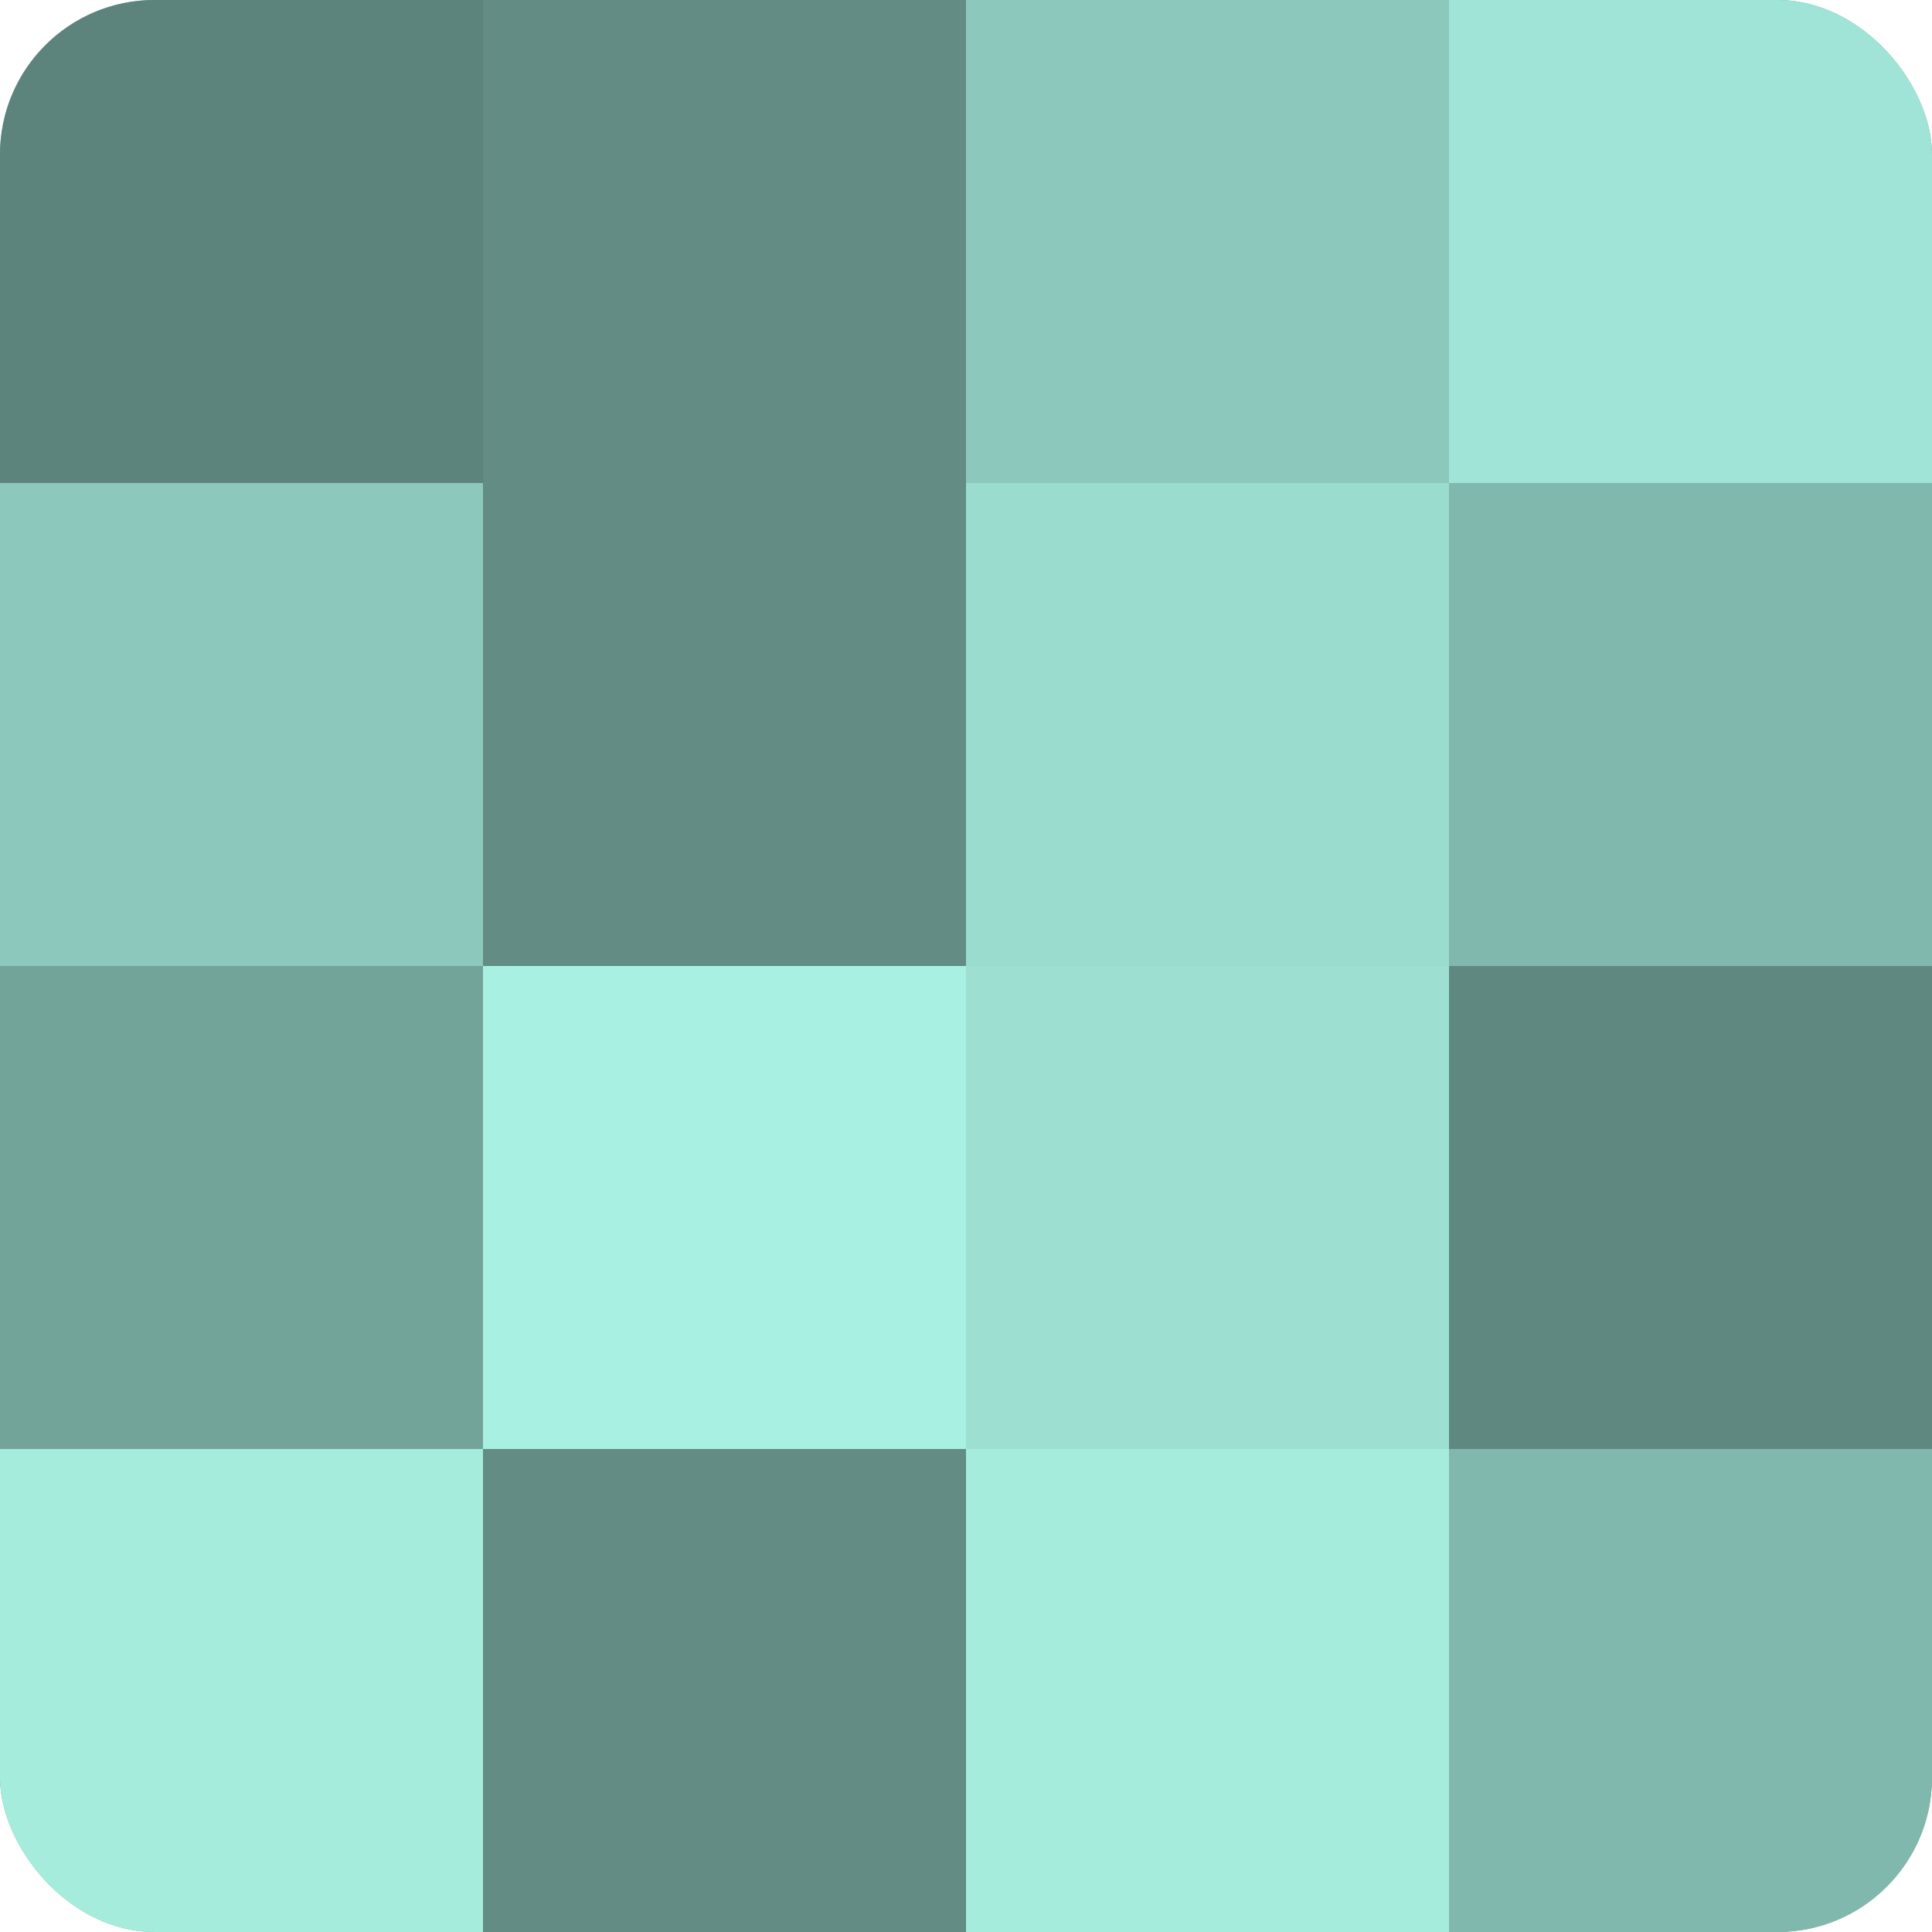
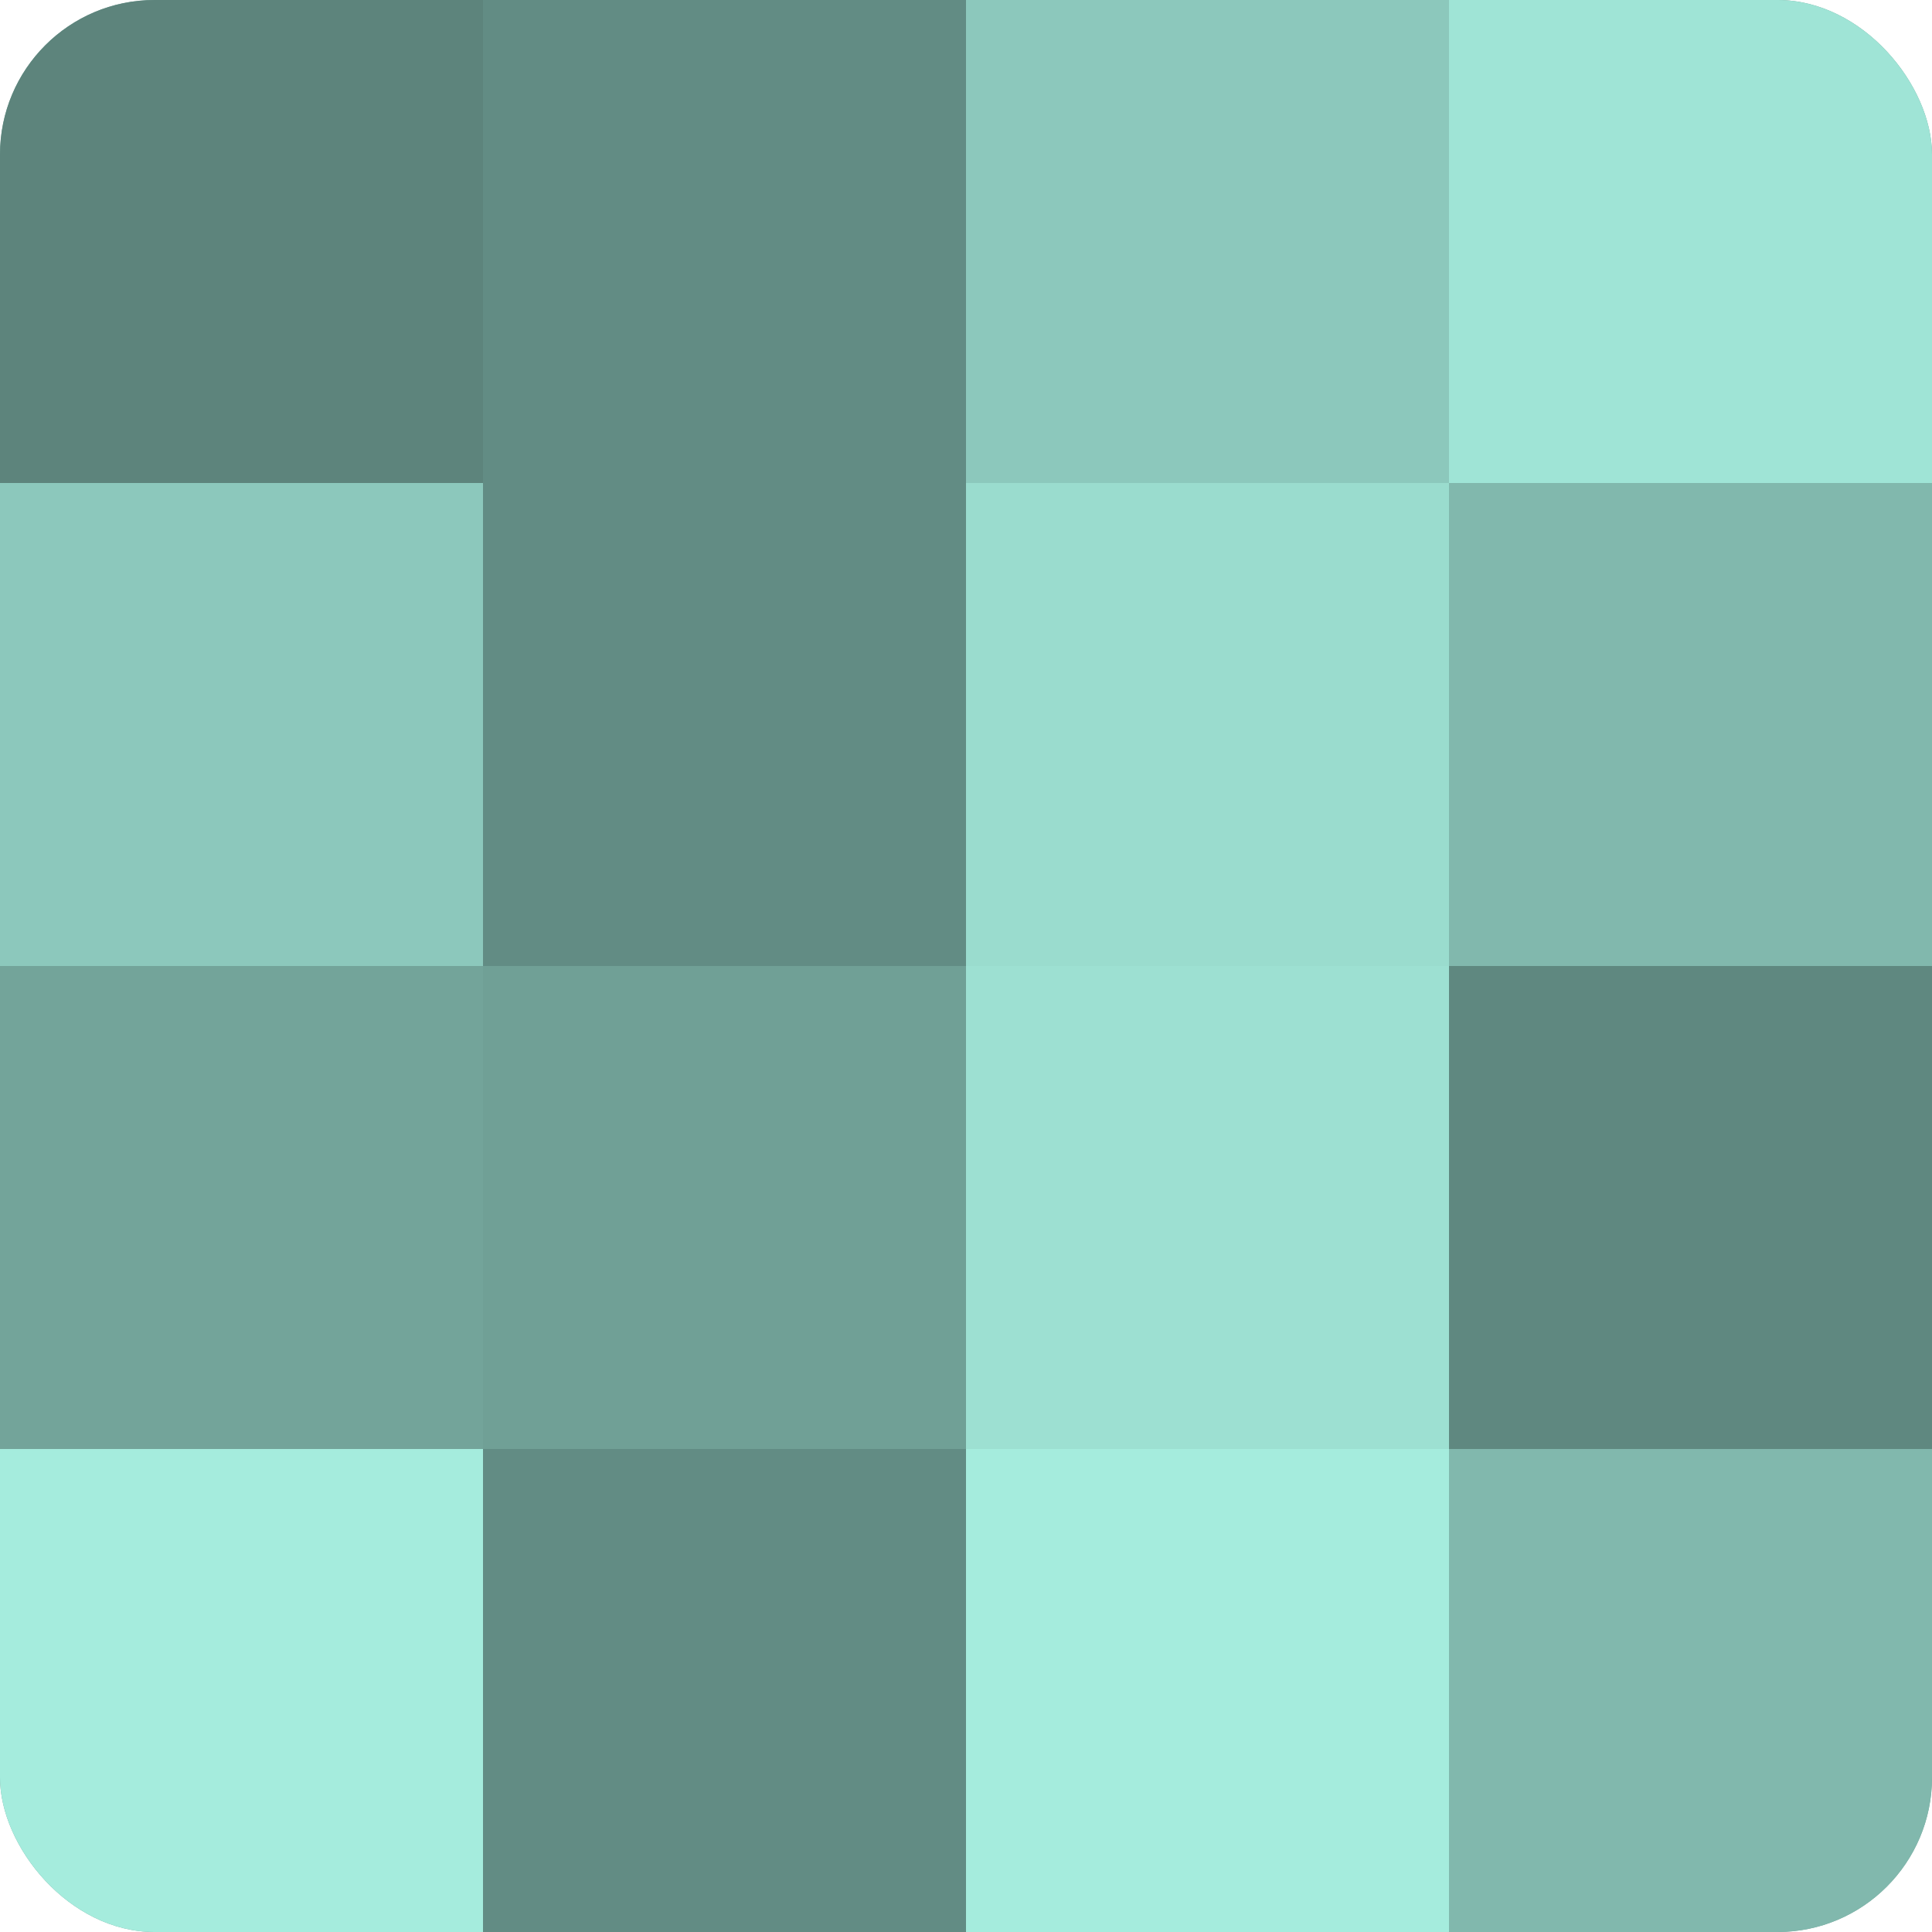
<svg xmlns="http://www.w3.org/2000/svg" width="60" height="60" viewBox="0 0 100 100" preserveAspectRatio="xMidYMid meet">
  <defs>
    <clipPath id="c" width="100" height="100">
      <rect width="100" height="100" rx="8" ry="8" />
    </clipPath>
  </defs>
  <g clip-path="url(#c)">
    <rect width="100" height="100" fill="#70a096" />
    <rect width="25" height="25" fill="#5d847c" />
    <rect y="25" width="25" height="25" fill="#8cc8bc" />
    <rect y="50" width="25" height="25" fill="#73a49a" />
    <rect y="75" width="25" height="25" fill="#a5ecdd" />
    <rect x="25" width="25" height="25" fill="#628c84" />
    <rect x="25" y="25" width="25" height="25" fill="#628c84" />
-     <rect x="25" y="50" width="25" height="25" fill="#a8f0e1" />
    <rect x="25" y="75" width="25" height="25" fill="#628c84" />
    <rect x="50" width="25" height="25" fill="#8cc8bc" />
    <rect x="50" y="25" width="25" height="25" fill="#9adcce" />
    <rect x="50" y="50" width="25" height="25" fill="#9de0d2" />
    <rect x="50" y="75" width="25" height="25" fill="#a5ecdd" />
    <rect x="75" width="25" height="25" fill="#9fe4d6" />
    <rect x="75" y="25" width="25" height="25" fill="#81b8ad" />
    <rect x="75" y="50" width="25" height="25" fill="#5f8880" />
    <rect x="75" y="75" width="25" height="25" fill="#81b8ad" />
  </g>
</svg>